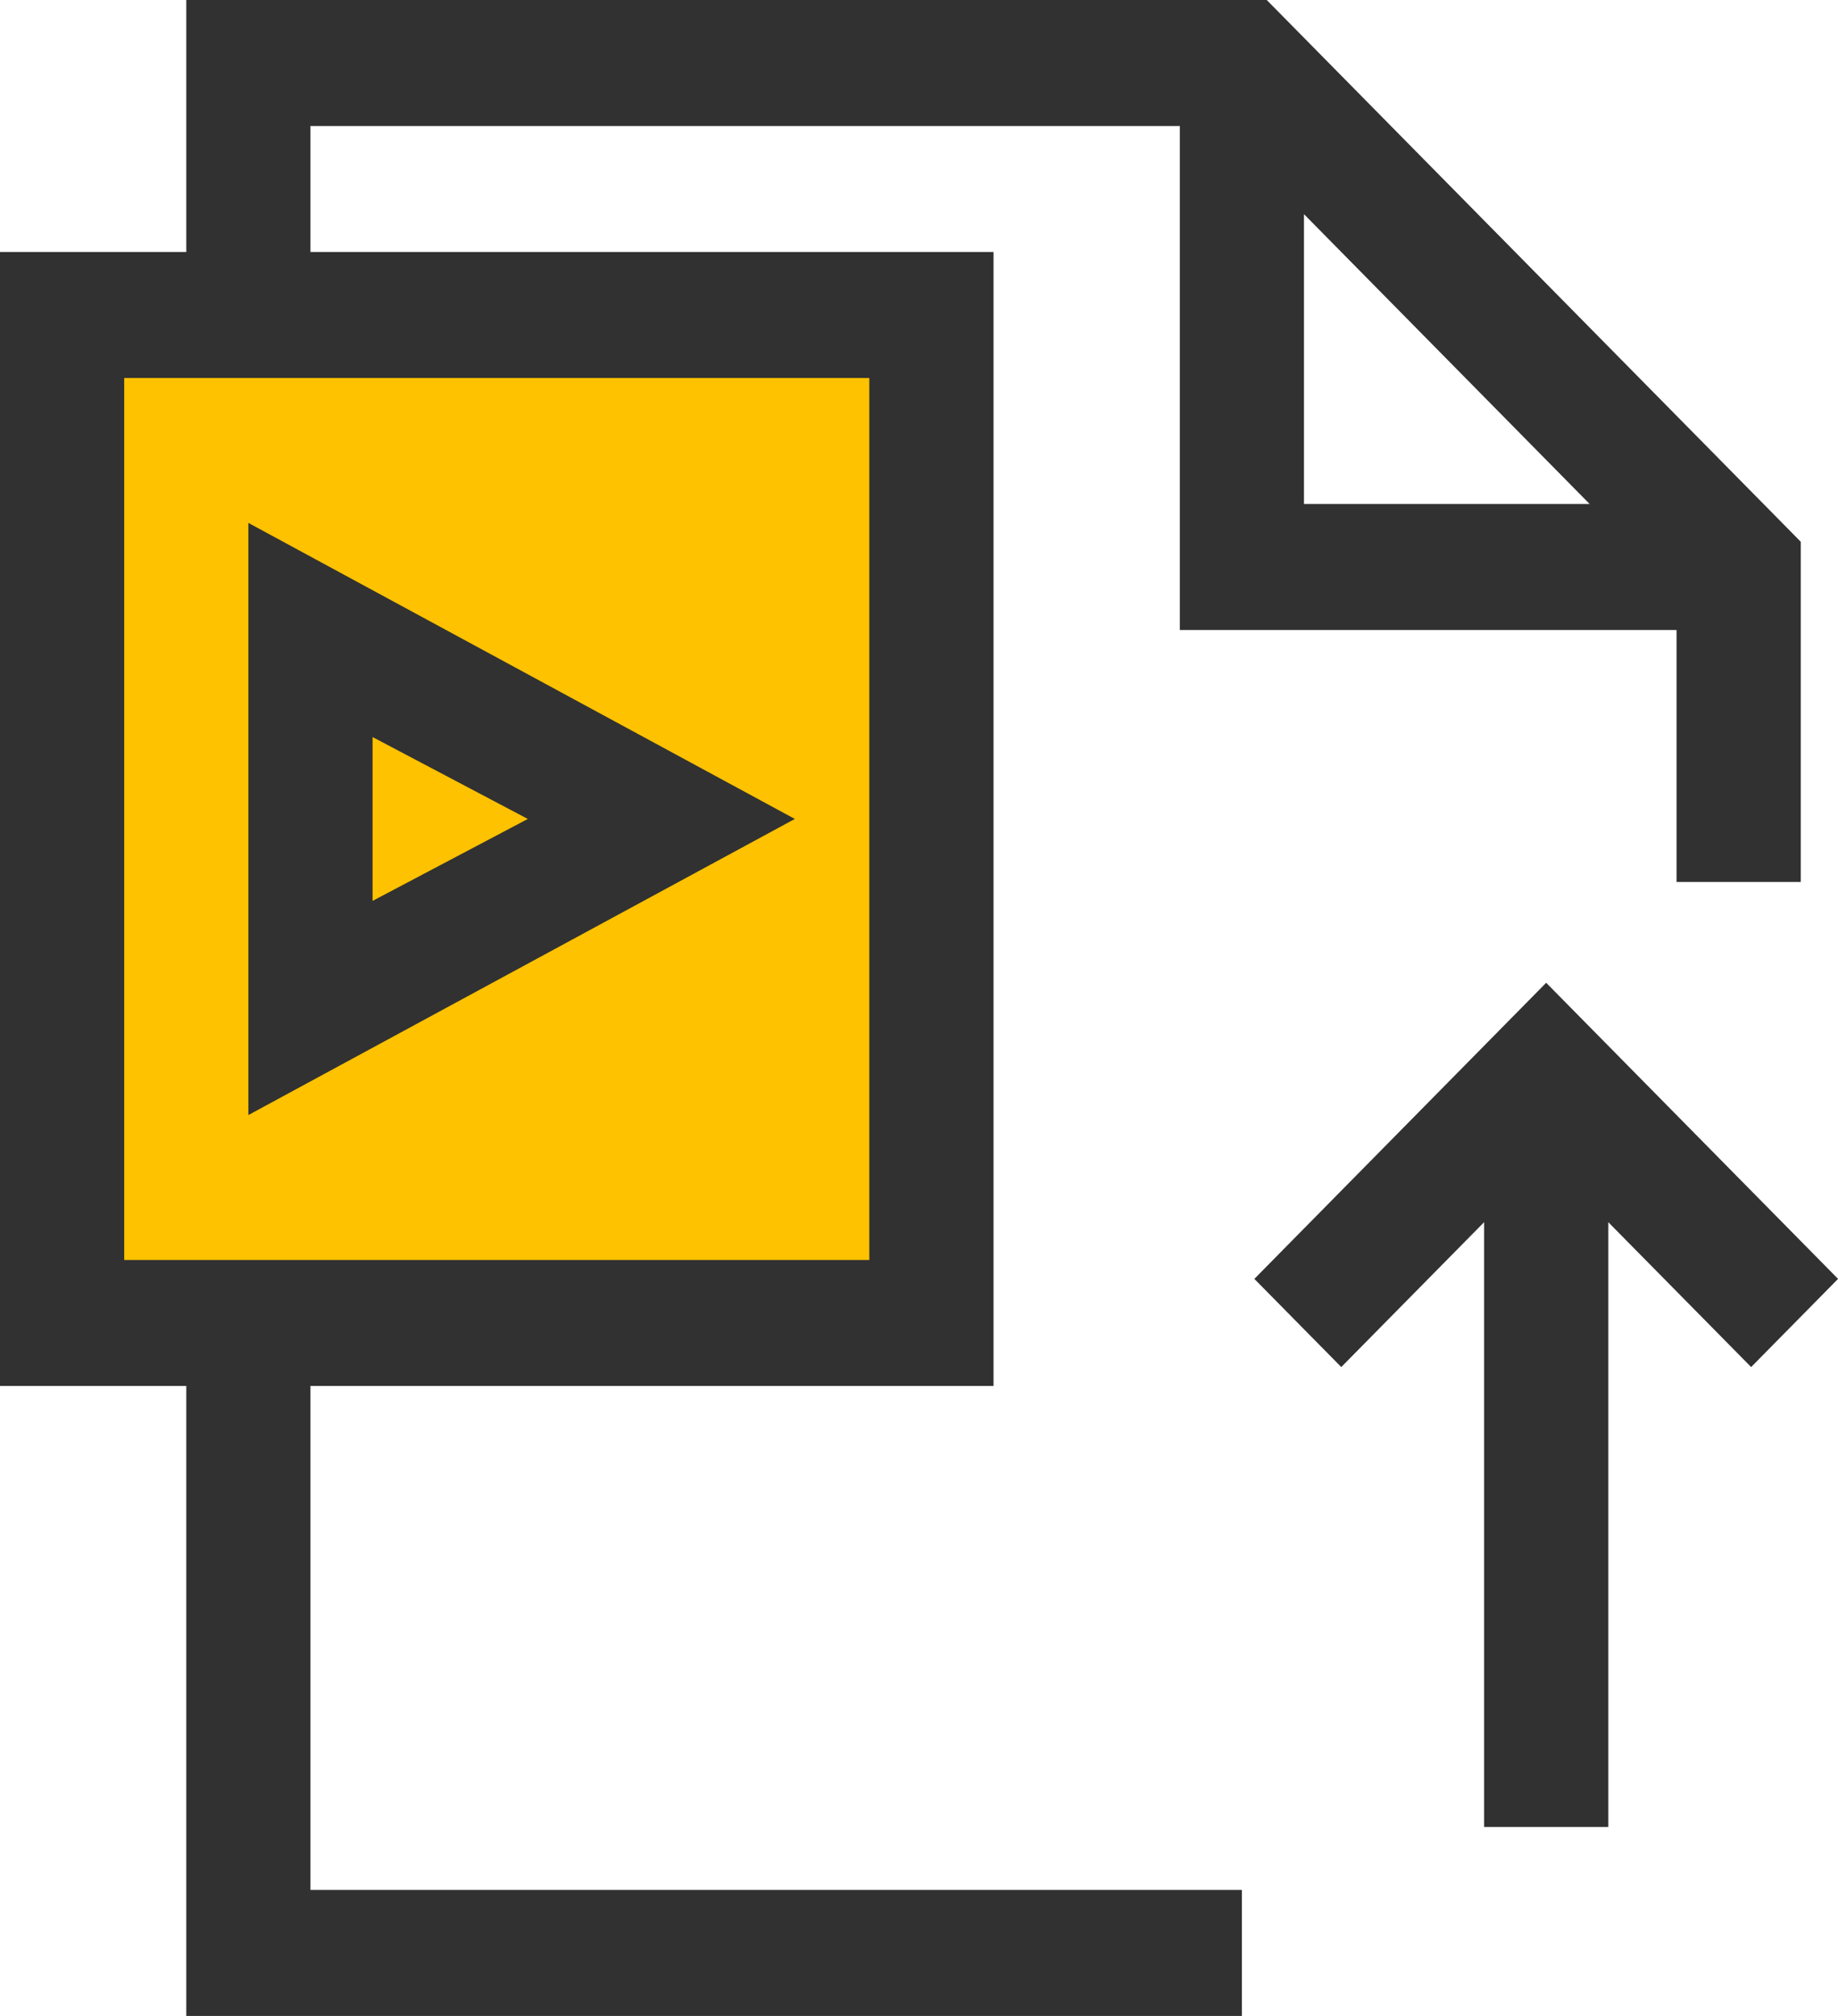
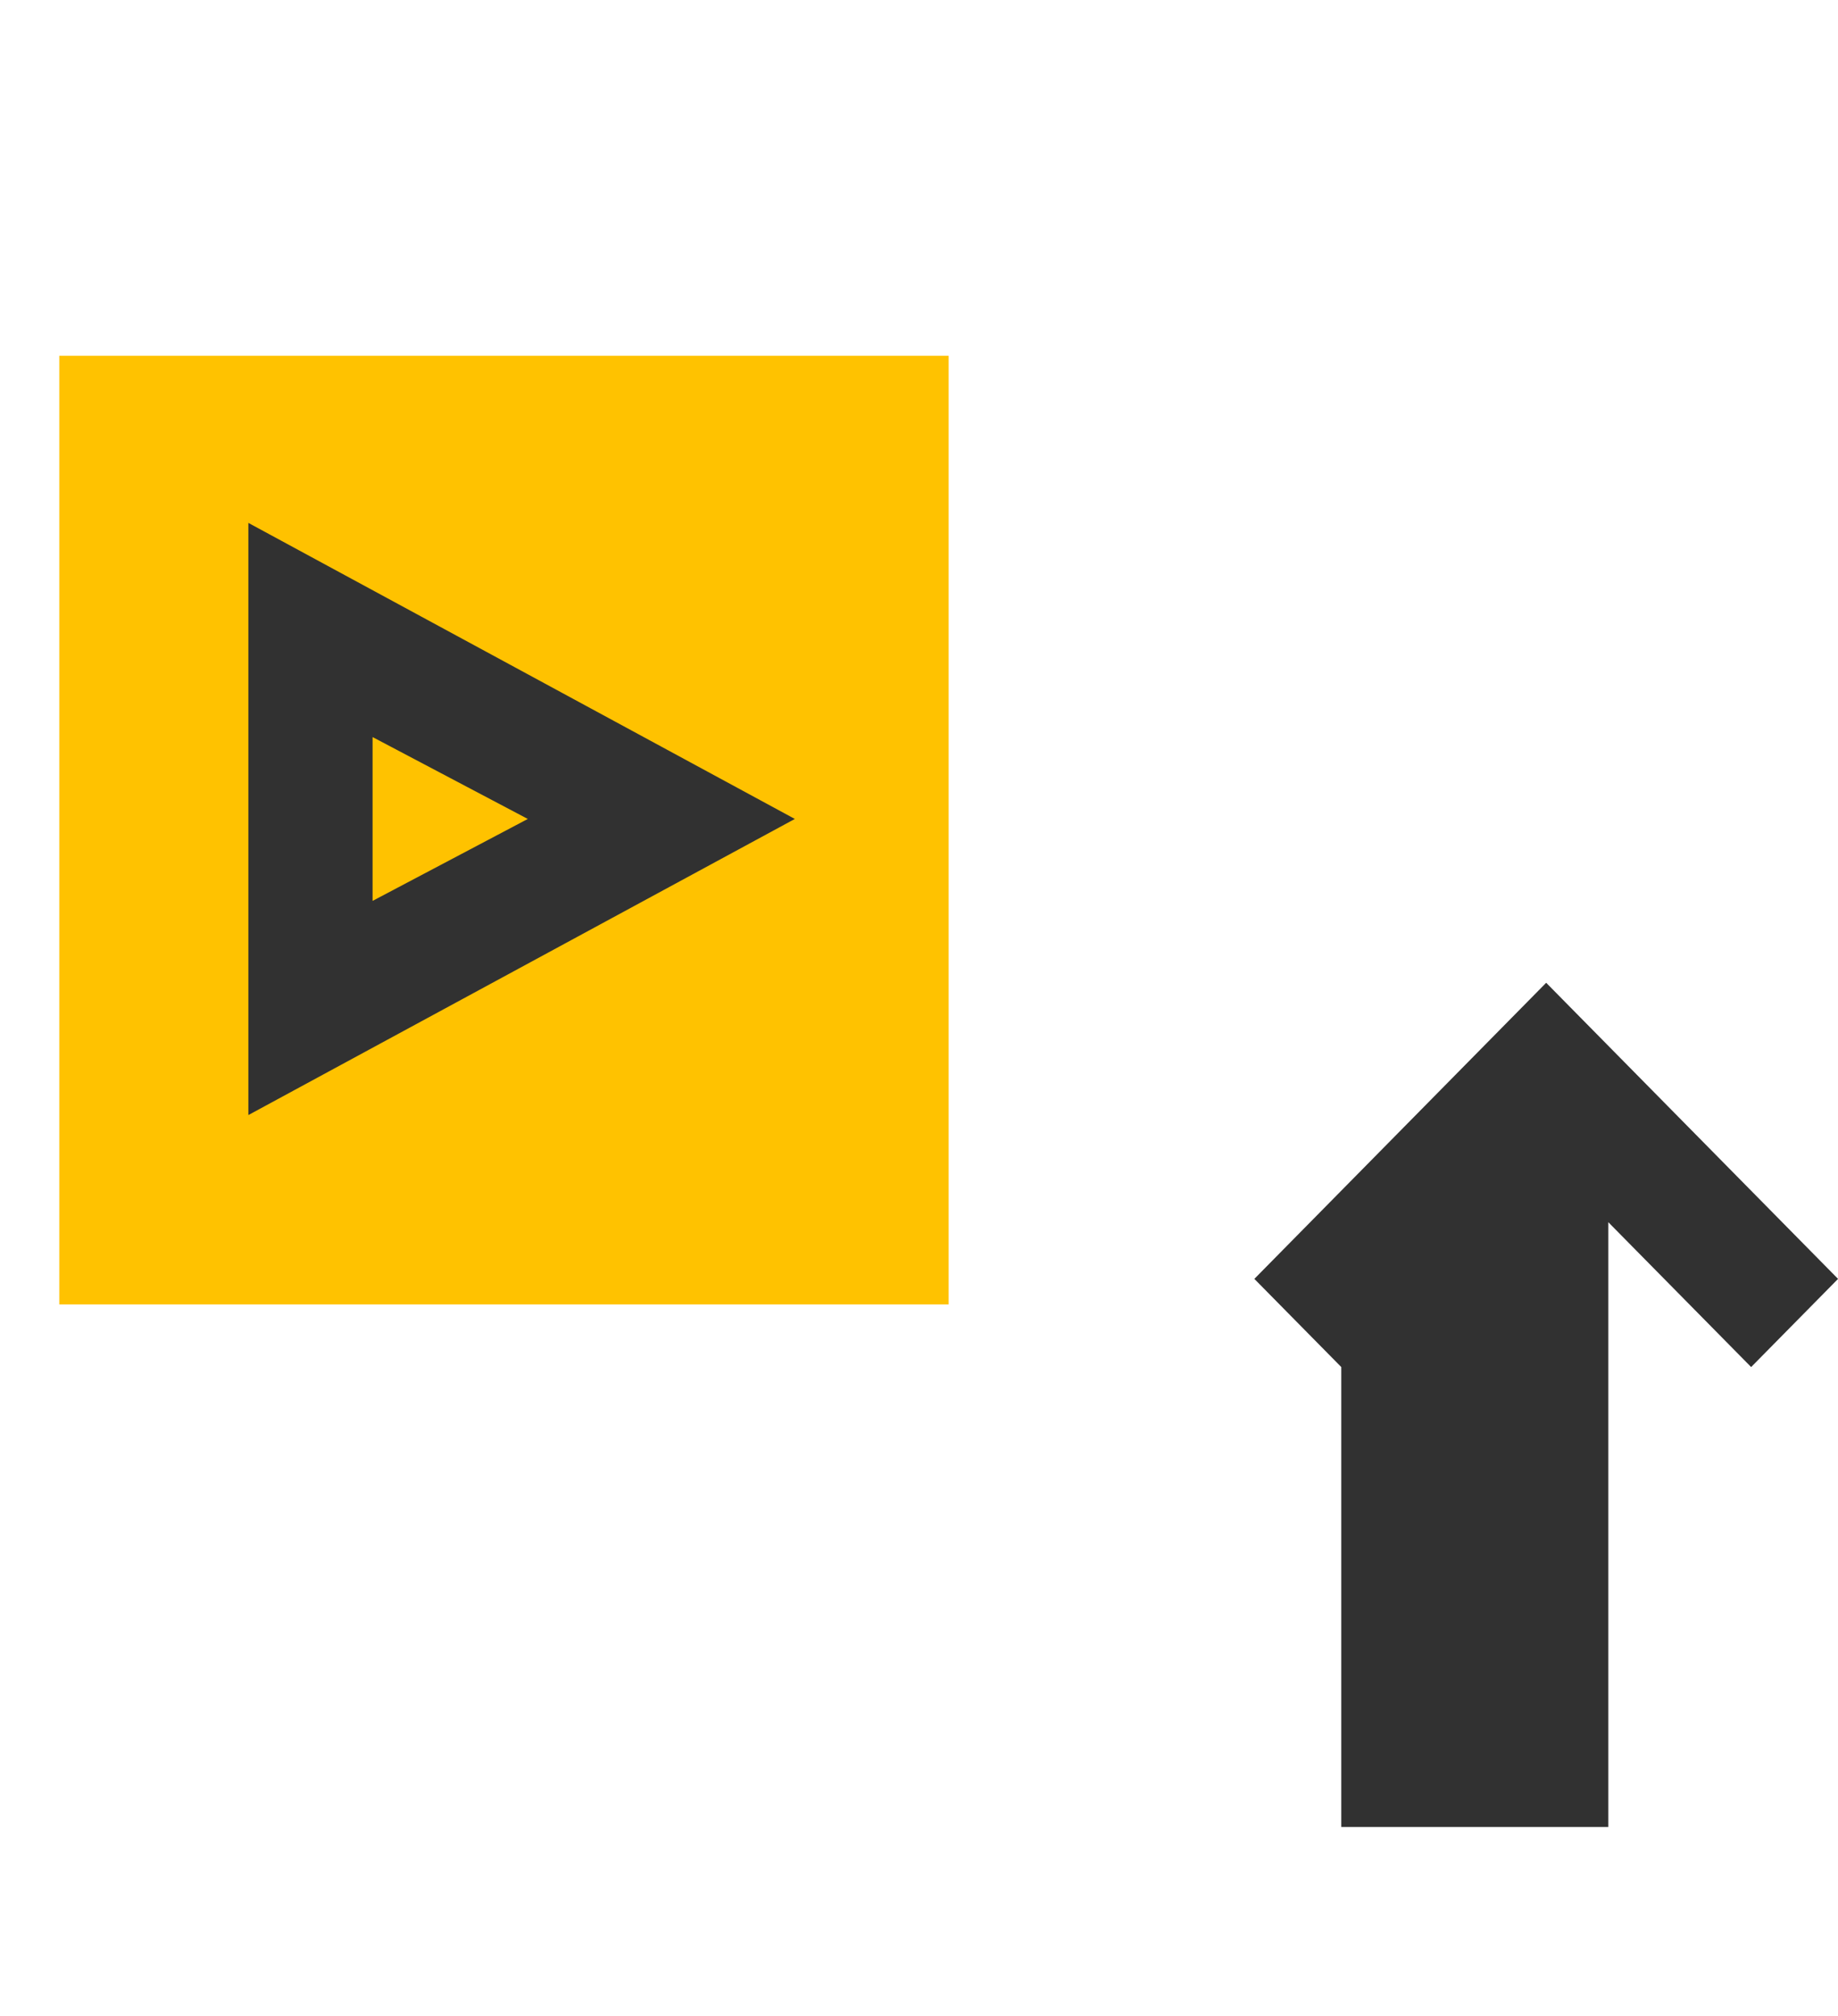
<svg xmlns="http://www.w3.org/2000/svg" width="31" height="34" viewBox="0 0 31 34" fill="none">
  <g clip-path="url(#clip0_2513_7018)">
    <rect x="1" y="6" width="15" height="16" fill="#FFC200" />
-     <path d="M27.126 30.812V20.613L29.535 23.056L31.001 21.569L26.078 16.575L21.156 21.569L22.622 23.056L25.031 20.613V30.812H27.126Z" fill="#313131" />
-     <path d="M3.142 34H20.946V31.875H5.236V23.375H16.757V4.25H5.236V2.125H19.899V10.625H28.277V14.875H30.372V9.137L21.365 0H3.142V4.25H0V23.375H3.142V34ZM21.993 3.612L26.811 8.5H21.993V3.612ZM2.095 21.25V6.375H14.662V21.25H2.095Z" fill="#313131" />
+     <path d="M27.126 30.812V20.613L29.535 23.056L31.001 21.569L26.078 16.575L21.156 21.569L22.622 23.056V30.812H27.126Z" fill="#313131" />
    <path d="M4.189 18.806L13.406 13.812L4.189 8.819V18.806ZM6.284 12.431L8.902 13.812L6.284 15.194V12.431Z" fill="#313131" />
  </g>
  <defs>
    <clipPath id="clip0_2513_7018">
      <rect width="31" height="34" fill="white" />
    </clipPath>
  </defs>
</svg>